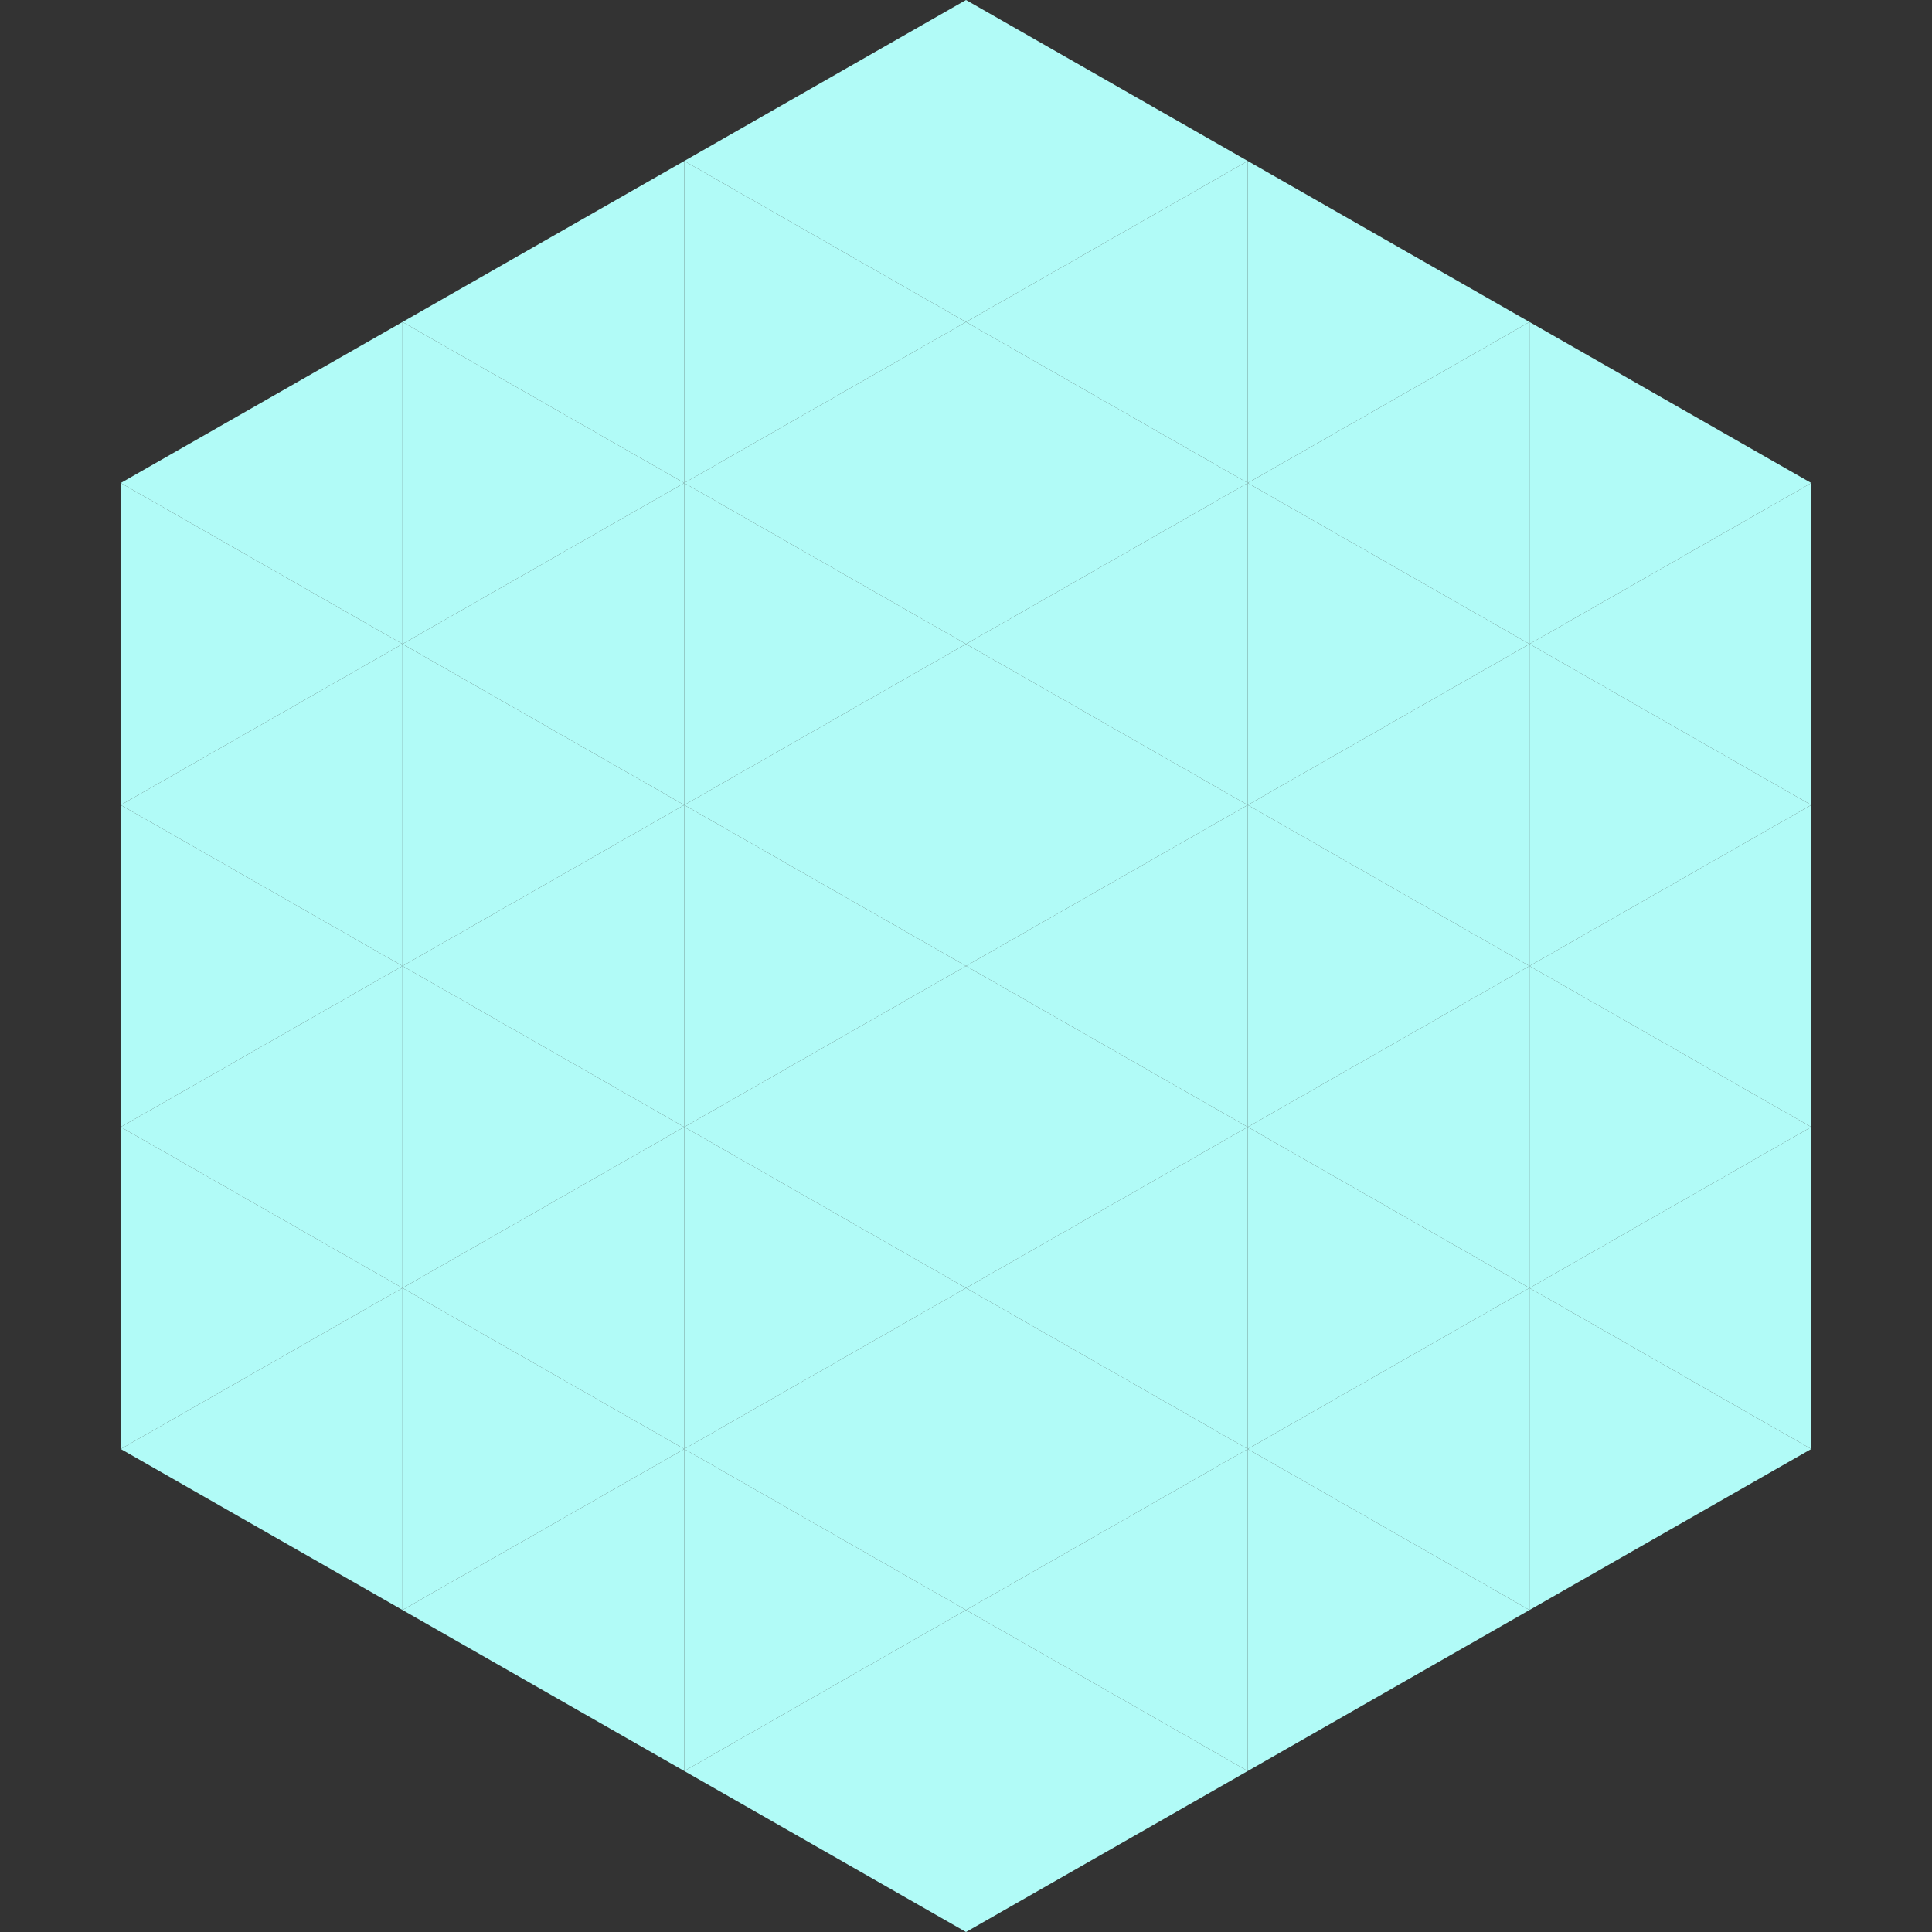
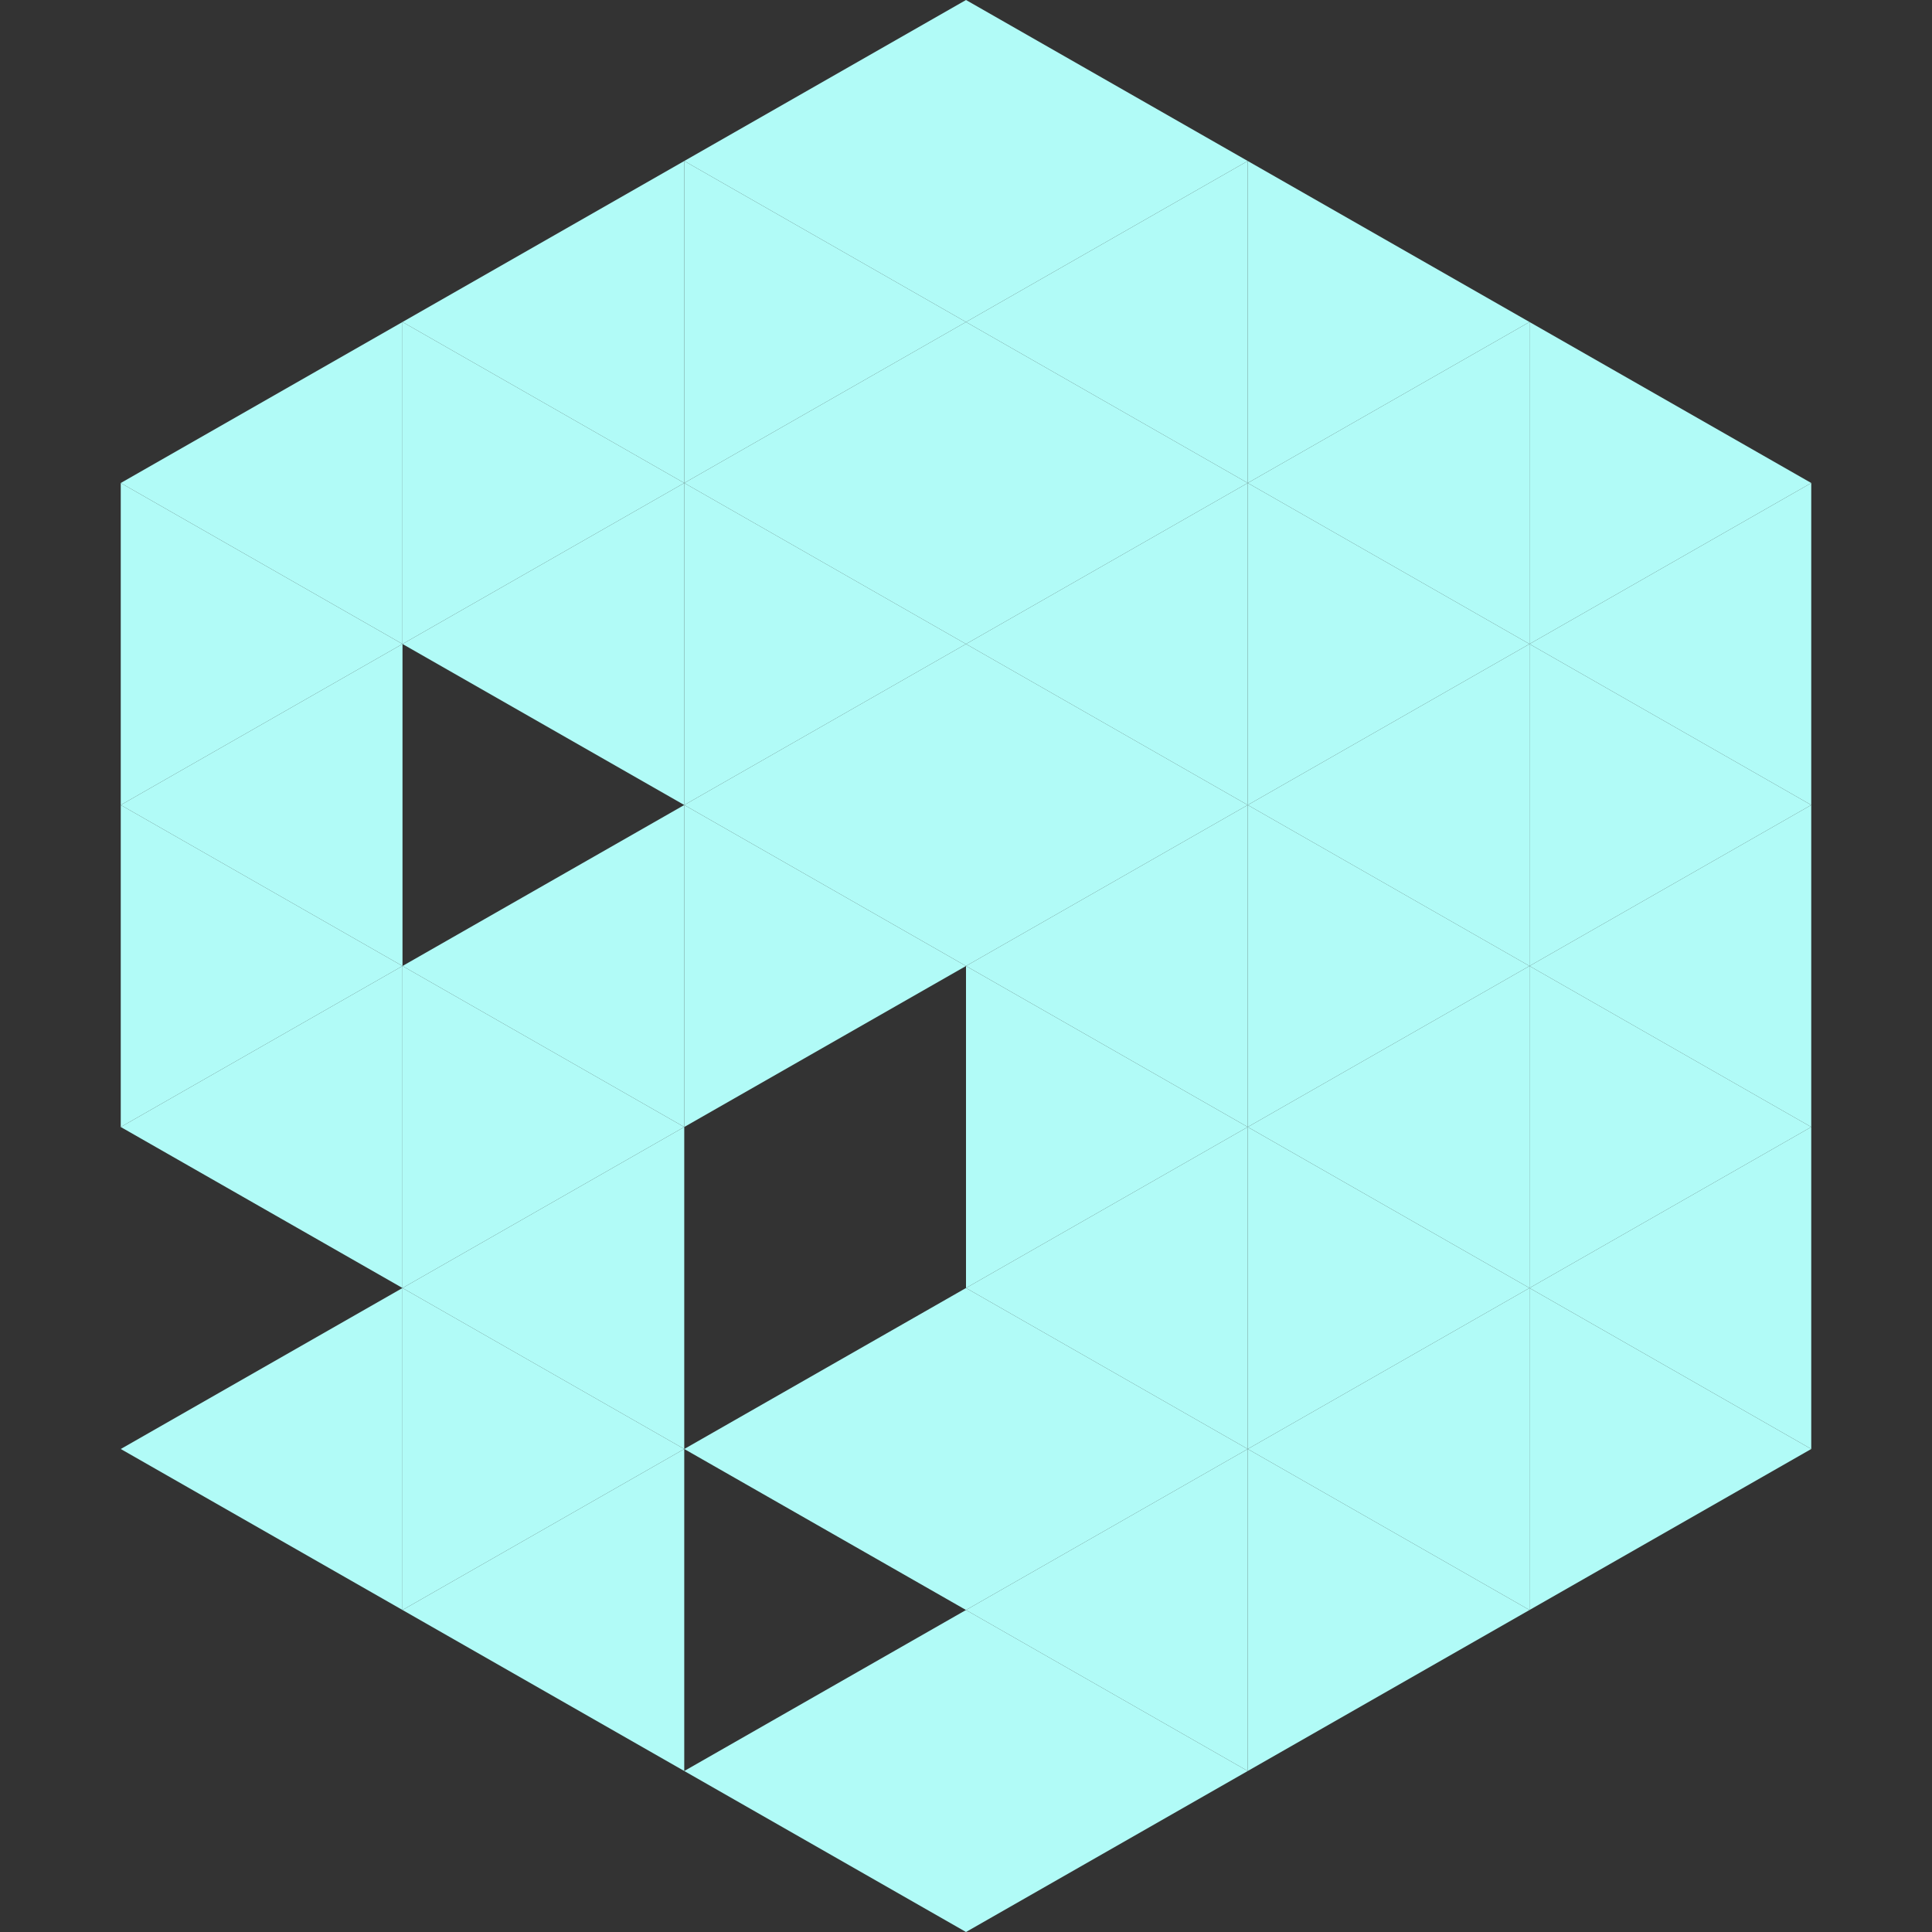
<svg xmlns="http://www.w3.org/2000/svg" width="240" height="240">
  <rect width="100%" height="100%" fill="#333333" stroke="none" />
  <polygon points="50,40 15,60 50,80" style="fill:rgb(177,251,247)" />
  <polygon points="190,40 225,60 190,80" style="fill:rgb(177,251,247)" />
  <polygon points="15,60 50,80 15,100" style="fill:rgb(177,251,247)" />
  <polygon points="225,60 190,80 225,100" style="fill:rgb(177,251,247)" />
  <polygon points="50,80 15,100 50,120" style="fill:rgb(177,251,247)" />
  <polygon points="190,80 225,100 190,120" style="fill:rgb(177,251,247)" />
  <polygon points="15,100 50,120 15,140" style="fill:rgb(177,251,247)" />
  <polygon points="225,100 190,120 225,140" style="fill:rgb(177,251,247)" />
  <polygon points="50,120 15,140 50,160" style="fill:rgb(177,251,247)" />
  <polygon points="190,120 225,140 190,160" style="fill:rgb(177,251,247)" />
-   <polygon points="15,140 50,160 15,180" style="fill:rgb(177,251,247)" />
  <polygon points="225,140 190,160 225,180" style="fill:rgb(177,251,247)" />
  <polygon points="50,160 15,180 50,200" style="fill:rgb(177,251,247)" />
  <polygon points="190,160 225,180 190,200" style="fill:rgb(177,251,247)" />
  <polygon points="15,180 50,200 15,220" style="fill:rgb(255,255,255); fill-opacity:0" />
  <polygon points="225,180 190,200 225,220" style="fill:rgb(255,255,255); fill-opacity:0" />
  <polygon points="50,0 85,20 50,40" style="fill:rgb(255,255,255); fill-opacity:0" />
  <polygon points="190,0 155,20 190,40" style="fill:rgb(255,255,255); fill-opacity:0" />
  <polygon points="85,20 50,40 85,60" style="fill:rgb(177,251,247)" />
  <polygon points="155,20 190,40 155,60" style="fill:rgb(177,251,247)" />
  <polygon points="50,40 85,60 50,80" style="fill:rgb(177,251,247)" />
  <polygon points="190,40 155,60 190,80" style="fill:rgb(177,251,247)" />
  <polygon points="85,60 50,80 85,100" style="fill:rgb(177,251,247)" />
  <polygon points="155,60 190,80 155,100" style="fill:rgb(177,251,247)" />
-   <polygon points="50,80 85,100 50,120" style="fill:rgb(177,251,247)" />
  <polygon points="190,80 155,100 190,120" style="fill:rgb(177,251,247)" />
  <polygon points="85,100 50,120 85,140" style="fill:rgb(177,251,247)" />
  <polygon points="155,100 190,120 155,140" style="fill:rgb(177,251,247)" />
  <polygon points="50,120 85,140 50,160" style="fill:rgb(177,251,247)" />
  <polygon points="190,120 155,140 190,160" style="fill:rgb(177,251,247)" />
  <polygon points="85,140 50,160 85,180" style="fill:rgb(177,251,247)" />
  <polygon points="155,140 190,160 155,180" style="fill:rgb(177,251,247)" />
  <polygon points="50,160 85,180 50,200" style="fill:rgb(177,251,247)" />
  <polygon points="190,160 155,180 190,200" style="fill:rgb(177,251,247)" />
  <polygon points="85,180 50,200 85,220" style="fill:rgb(177,251,247)" />
  <polygon points="155,180 190,200 155,220" style="fill:rgb(177,251,247)" />
  <polygon points="120,0 85,20 120,40" style="fill:rgb(177,251,247)" />
  <polygon points="120,0 155,20 120,40" style="fill:rgb(177,251,247)" />
  <polygon points="85,20 120,40 85,60" style="fill:rgb(177,251,247)" />
  <polygon points="155,20 120,40 155,60" style="fill:rgb(177,251,247)" />
  <polygon points="120,40 85,60 120,80" style="fill:rgb(177,251,247)" />
  <polygon points="120,40 155,60 120,80" style="fill:rgb(177,251,247)" />
  <polygon points="85,60 120,80 85,100" style="fill:rgb(177,251,247)" />
  <polygon points="155,60 120,80 155,100" style="fill:rgb(177,251,247)" />
  <polygon points="120,80 85,100 120,120" style="fill:rgb(177,251,247)" />
  <polygon points="120,80 155,100 120,120" style="fill:rgb(177,251,247)" />
  <polygon points="85,100 120,120 85,140" style="fill:rgb(177,251,247)" />
  <polygon points="155,100 120,120 155,140" style="fill:rgb(177,251,247)" />
-   <polygon points="120,120 85,140 120,160" style="fill:rgb(177,251,247)" />
  <polygon points="120,120 155,140 120,160" style="fill:rgb(177,251,247)" />
-   <polygon points="85,140 120,160 85,180" style="fill:rgb(177,251,247)" />
  <polygon points="155,140 120,160 155,180" style="fill:rgb(177,251,247)" />
  <polygon points="120,160 85,180 120,200" style="fill:rgb(177,251,247)" />
  <polygon points="120,160 155,180 120,200" style="fill:rgb(177,251,247)" />
-   <polygon points="85,180 120,200 85,220" style="fill:rgb(177,251,247)" />
  <polygon points="155,180 120,200 155,220" style="fill:rgb(177,251,247)" />
  <polygon points="120,200 85,220 120,240" style="fill:rgb(177,251,247)" />
  <polygon points="120,200 155,220 120,240" style="fill:rgb(177,251,247)" />
  <polygon points="85,220 120,240 85,260" style="fill:rgb(255,255,255); fill-opacity:0" />
  <polygon points="155,220 120,240 155,260" style="fill:rgb(255,255,255); fill-opacity:0" />
</svg>